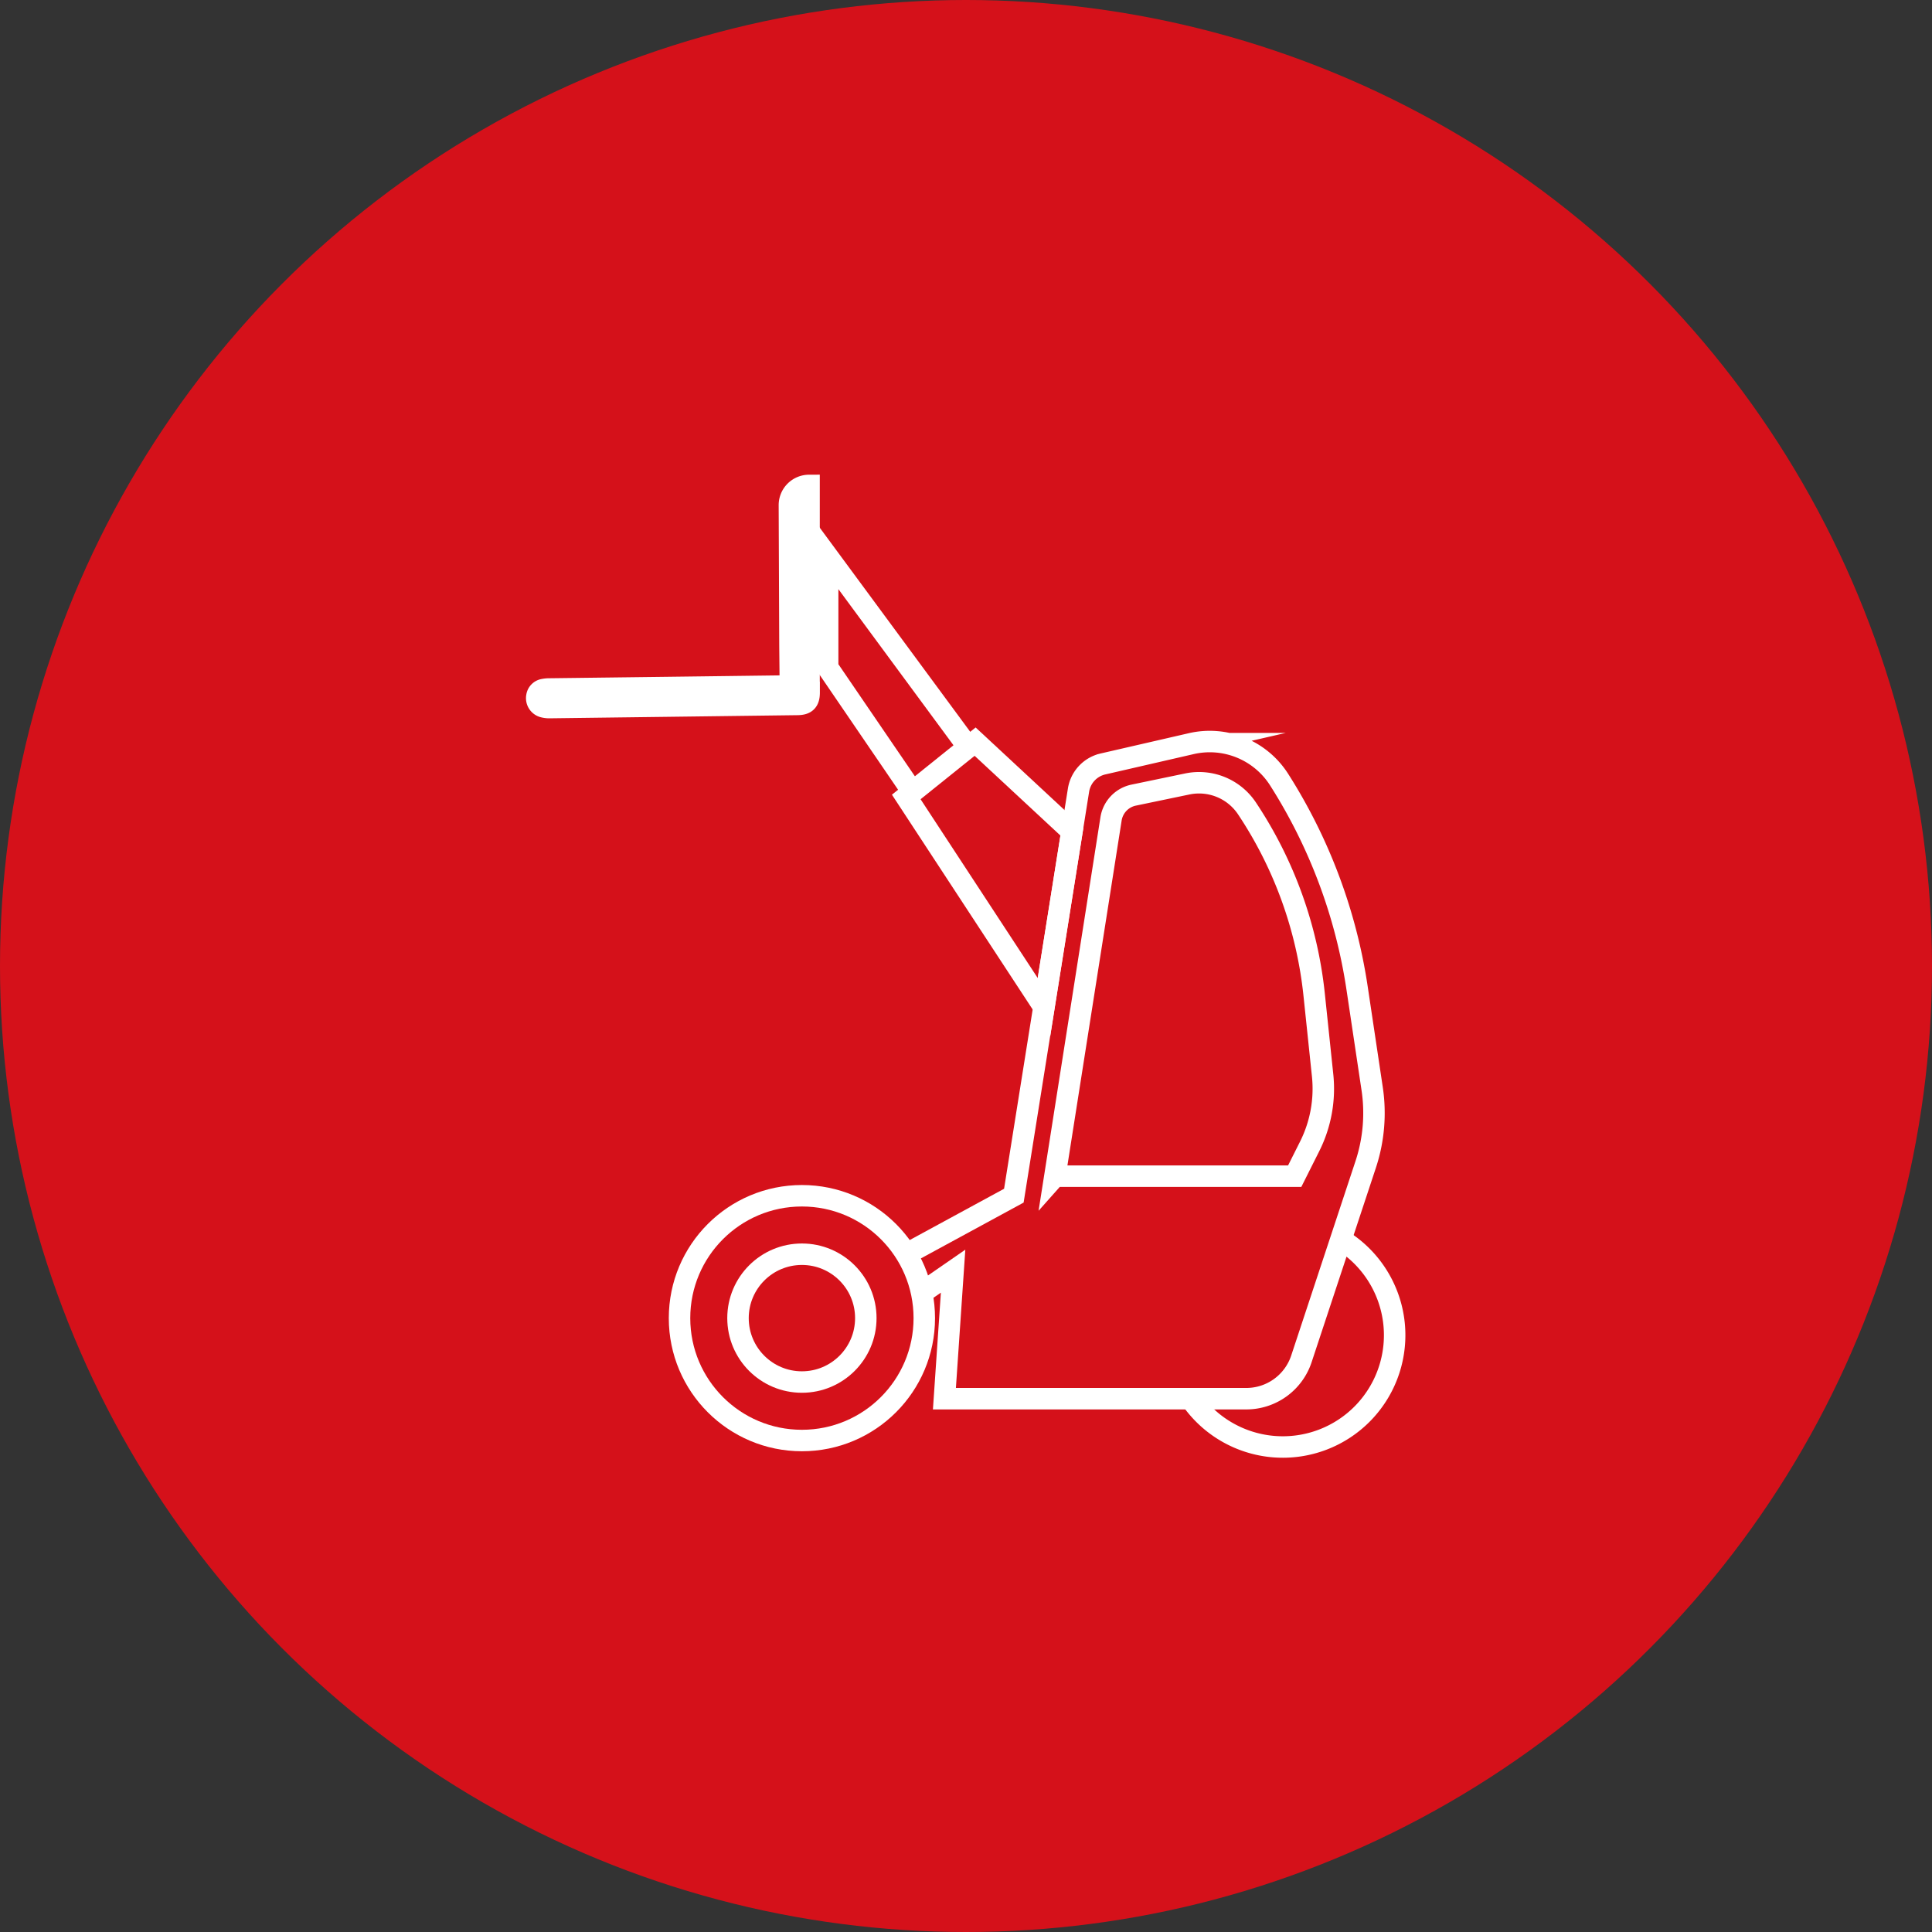
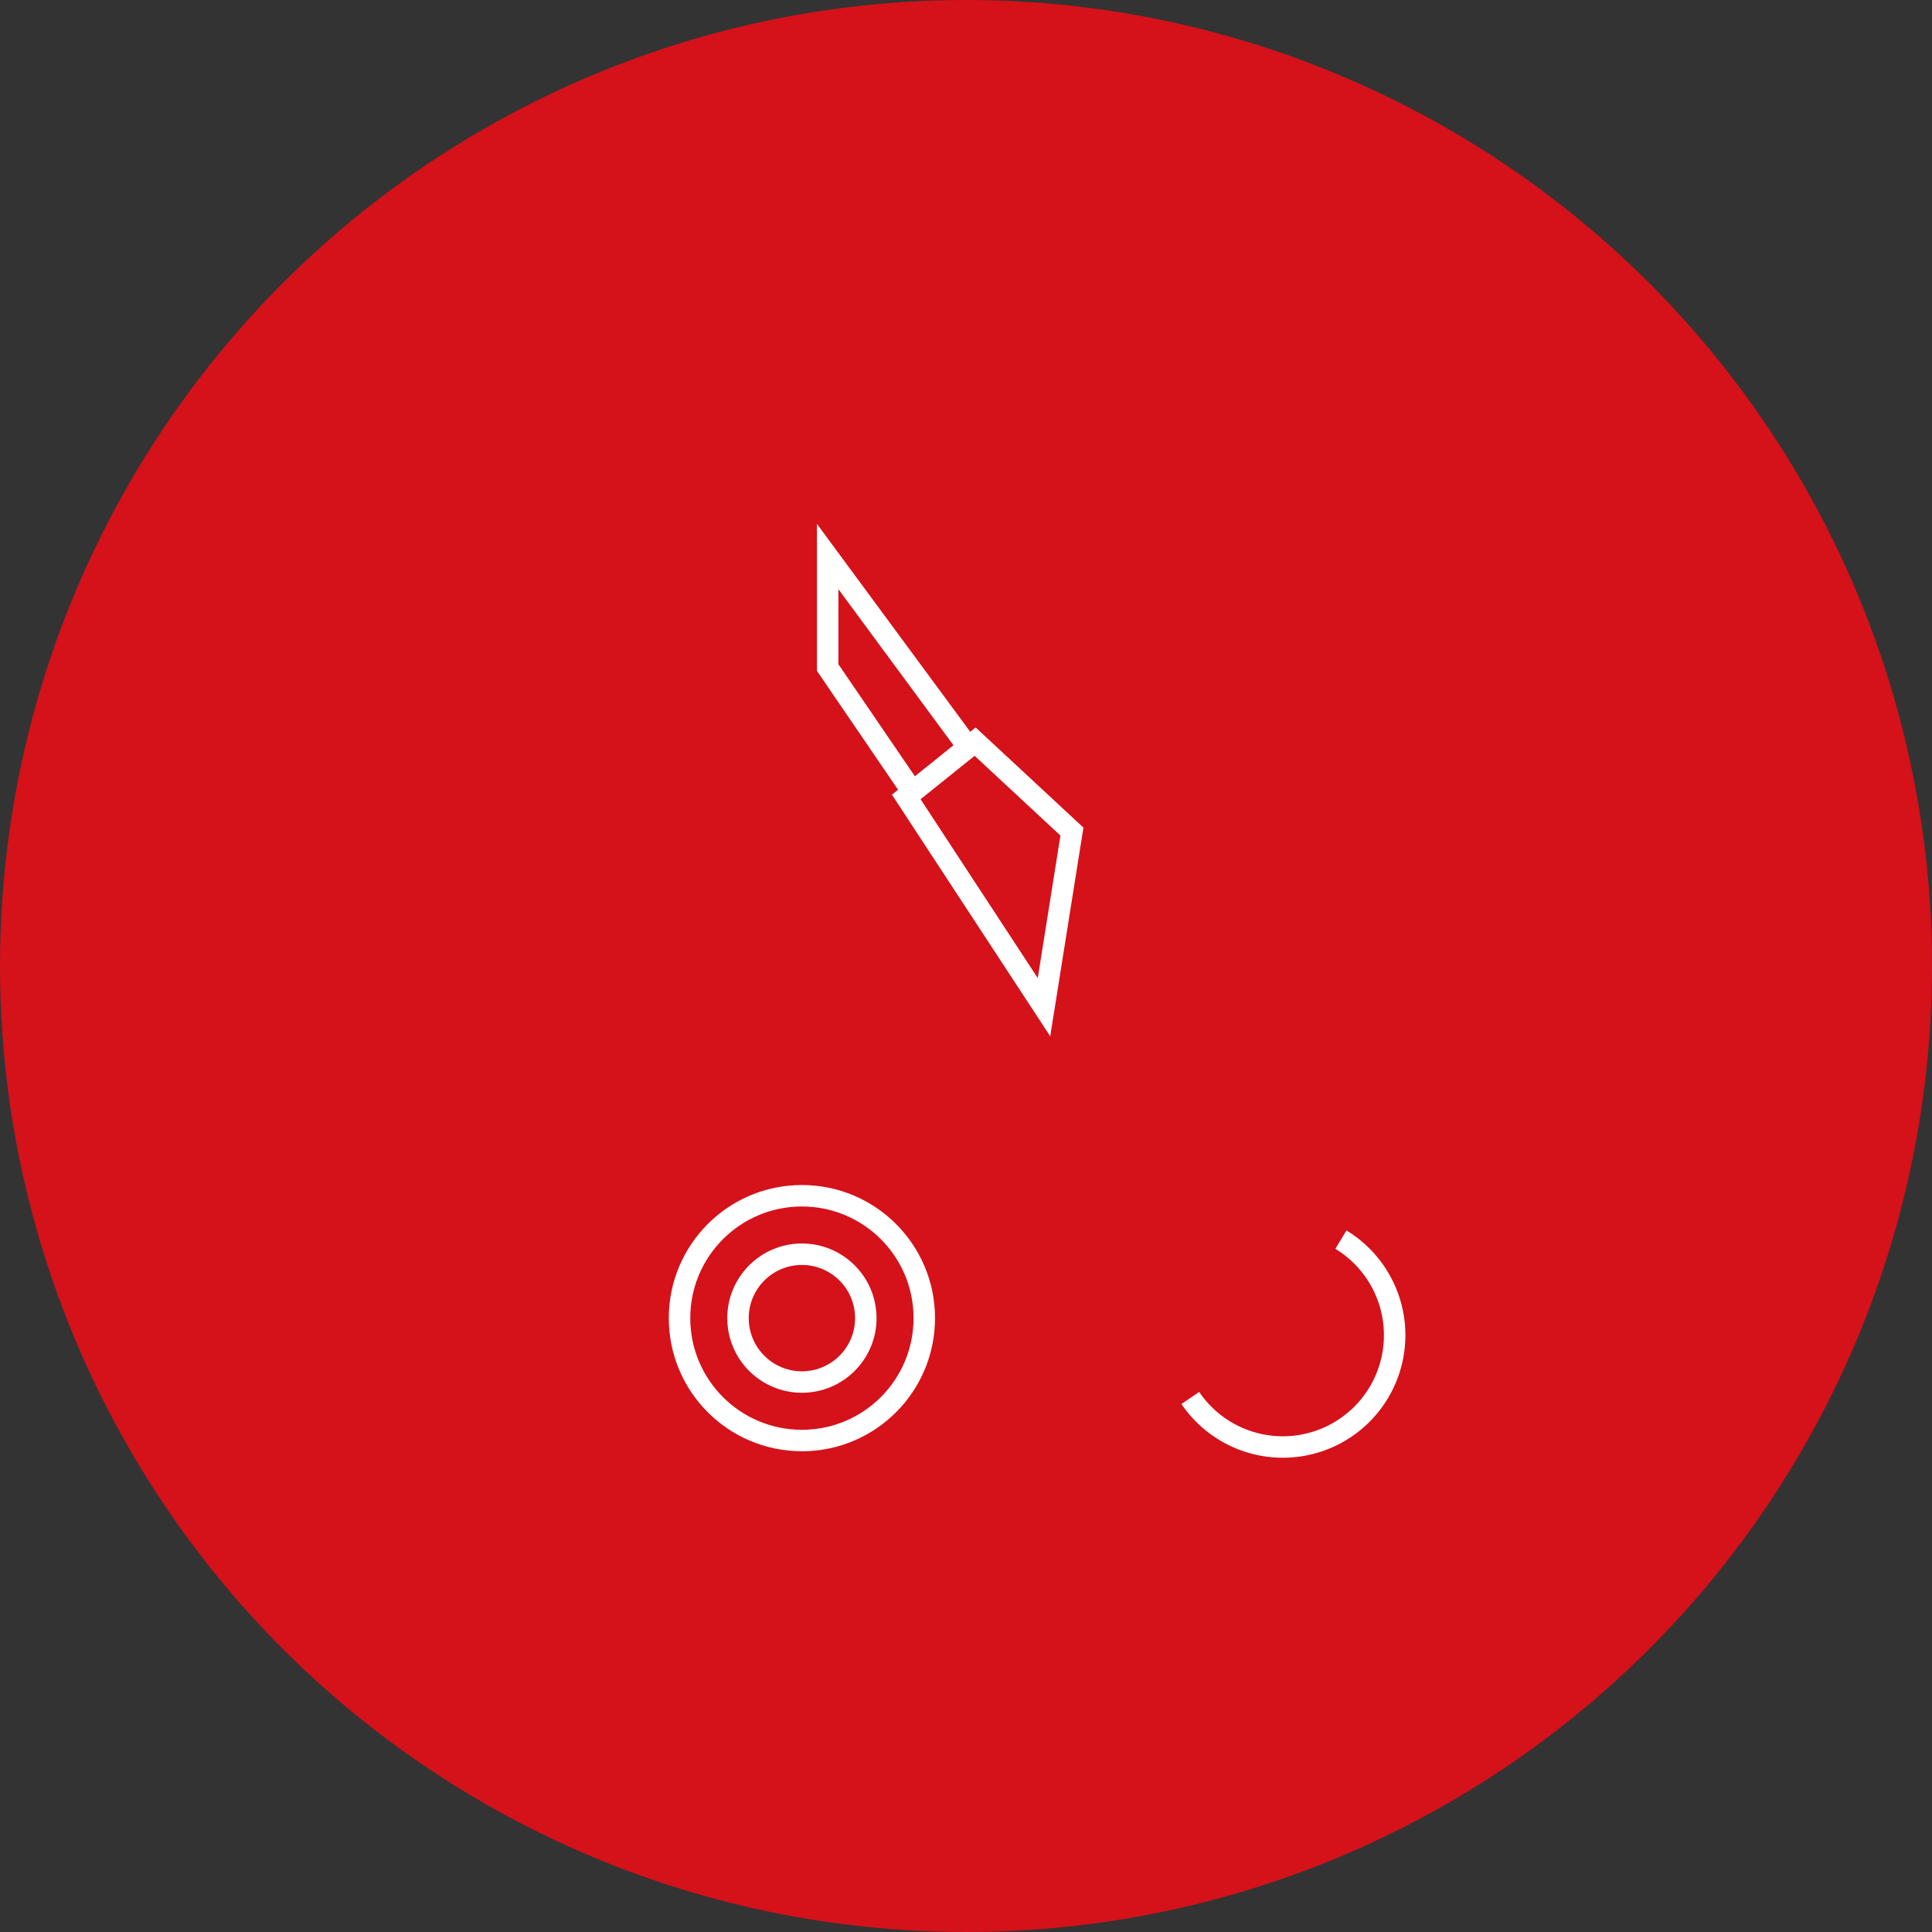
<svg xmlns="http://www.w3.org/2000/svg" width="180" height="180" viewBox="0 0 180 180">
  <rect x="0" y="0" width="180" height="180" fill="#333333" stroke="none" />
  <g id="ICONE-CHARIOT-EMBARQUE" transform="translate(0.385 0)">
    <circle id="Ellipse_48" data-name="Ellipse 48" cx="90" cy="90" r="90" transform="translate(-0.385 0)" fill="#d5111a" />
    <g id="Groupe_43" data-name="Groupe 43" transform="translate(49.619 45.227)">
      <g id="Groupe_42" data-name="Groupe 42" transform="translate(13.306 23.86)">
        <ellipse id="Ellipse_49" data-name="Ellipse 49" cx="11.402" cy="11.402" rx="11.402" ry="11.402" transform="translate(0 42.319)" fill="none" stroke="#fff" stroke-miterlimit="10" stroke-width="2" />
-         <path id="Tracé_55" data-name="Tracé 55" d="M84.53,115.047,94.554,109.6l6.025-37.786a2.981,2.981,0,0,1,2.275-2.435l8.229-1.893a7.662,7.662,0,0,1,8.185,3.35h0a49.889,49.889,0,0,1,7.269,19.453l1.4,9.349a15.281,15.281,0,0,1-.6,7.047L121.347,124.8a5.409,5.409,0,0,1-5.145,3.715H88.085l.809-11.881-2.933,2.026" transform="translate(-63.406 -67.289)" fill="none" stroke="#fff" stroke-miterlimit="10" stroke-width="2" />
-         <path id="Tracé_56" data-name="Tracé 56" d="M100.11,108.277l5.234-33.3a2.688,2.688,0,0,1,2.106-2.213l5-1.04A5.366,5.366,0,0,1,118.008,74h0a38.53,38.53,0,0,1,6.256,17.32l.791,7.545a11.973,11.973,0,0,1-1.2,6.612l-1.4,2.79H100.119Z" transform="translate(-65.141 -67.771)" fill="none" stroke="#fff" stroke-miterlimit="10" stroke-width="2" />
        <ellipse id="Ellipse_50" data-name="Ellipse 50" cx="5.954" cy="5.954" rx="5.954" ry="5.954" transform="translate(5.448 47.766)" fill="none" stroke="#fff" stroke-miterlimit="10" stroke-width="2" />
        <path id="Tracé_57" data-name="Tracé 57" d="M128.342,119.51a10.418,10.418,0,1,1-14.032,14.752" transform="translate(-66.722 -73.103)" fill="none" stroke="#fff" stroke-miterlimit="10" stroke-width="2" />
        <path id="Tracé_58" data-name="Tracé 58" d="M97.362,92.04,84.53,72.454,90.946,67.3l9.02,8.38Z" transform="translate(-63.406 -67.29)" fill="none" stroke="#fff" stroke-miterlimit="10" stroke-width="2" />
      </g>
      <path id="Tracé_59" data-name="Tracé 59" d="M84.2,69.822,76.29,58.234V47.89L89.007,65.139" transform="translate(-49.183 -41.269)" fill="none" stroke="#fff" stroke-miterlimit="10" stroke-width="2" />
-       <path id="Tracé_60" data-name="Tracé 60" d="M71.17,59.724c0,.8-.293,1.111-1.084,1.12q-11.57.147-23.132.293a2.156,2.156,0,0,1-.578-.08.838.838,0,0,1-.569-.978.755.755,0,0,1,.622-.622,2.56,2.56,0,0,1,.524-.053q11.024-.133,22.057-.275c.124,0,.249-.018.409-.027-.009-1.28-.027-2.542-.036-3.8L69.33,42.28a1.836,1.836,0,0,1,1.831-1.84h0V59.724Z" transform="translate(-45.787 -40.44)" fill="none" stroke="#fff" stroke-miterlimit="10" stroke-width="2" />
    </g>
  </g>
</svg>